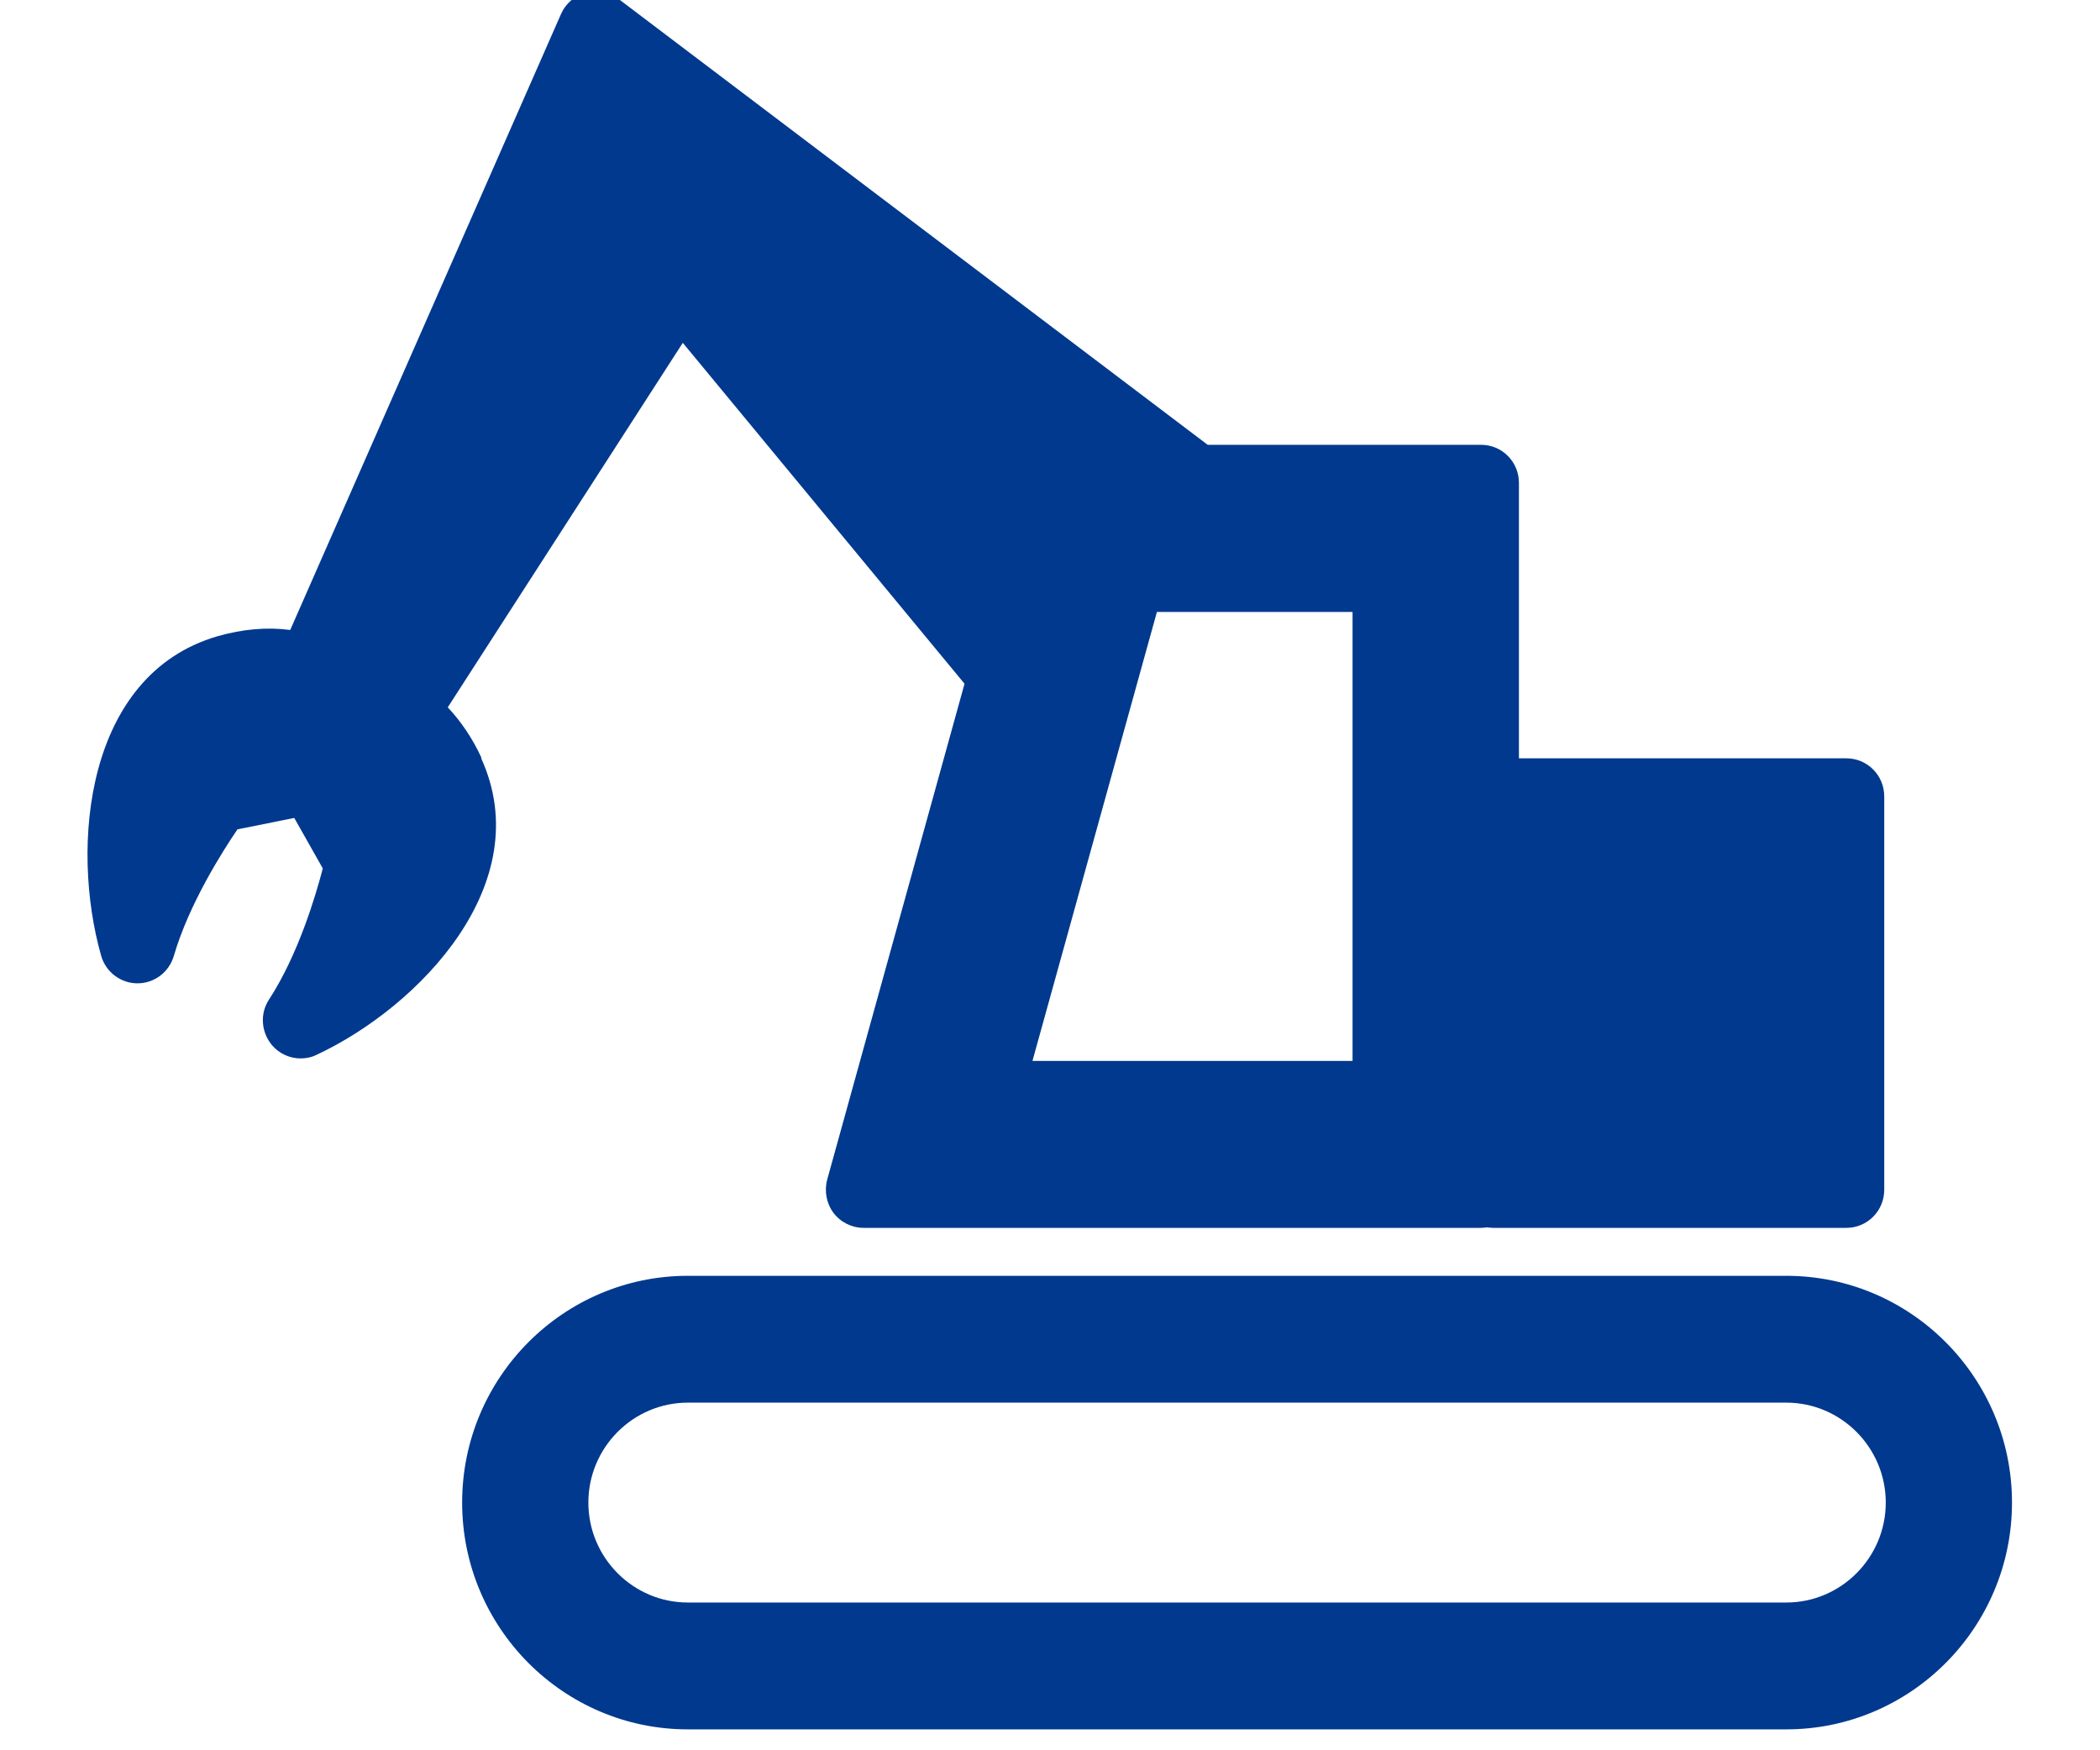
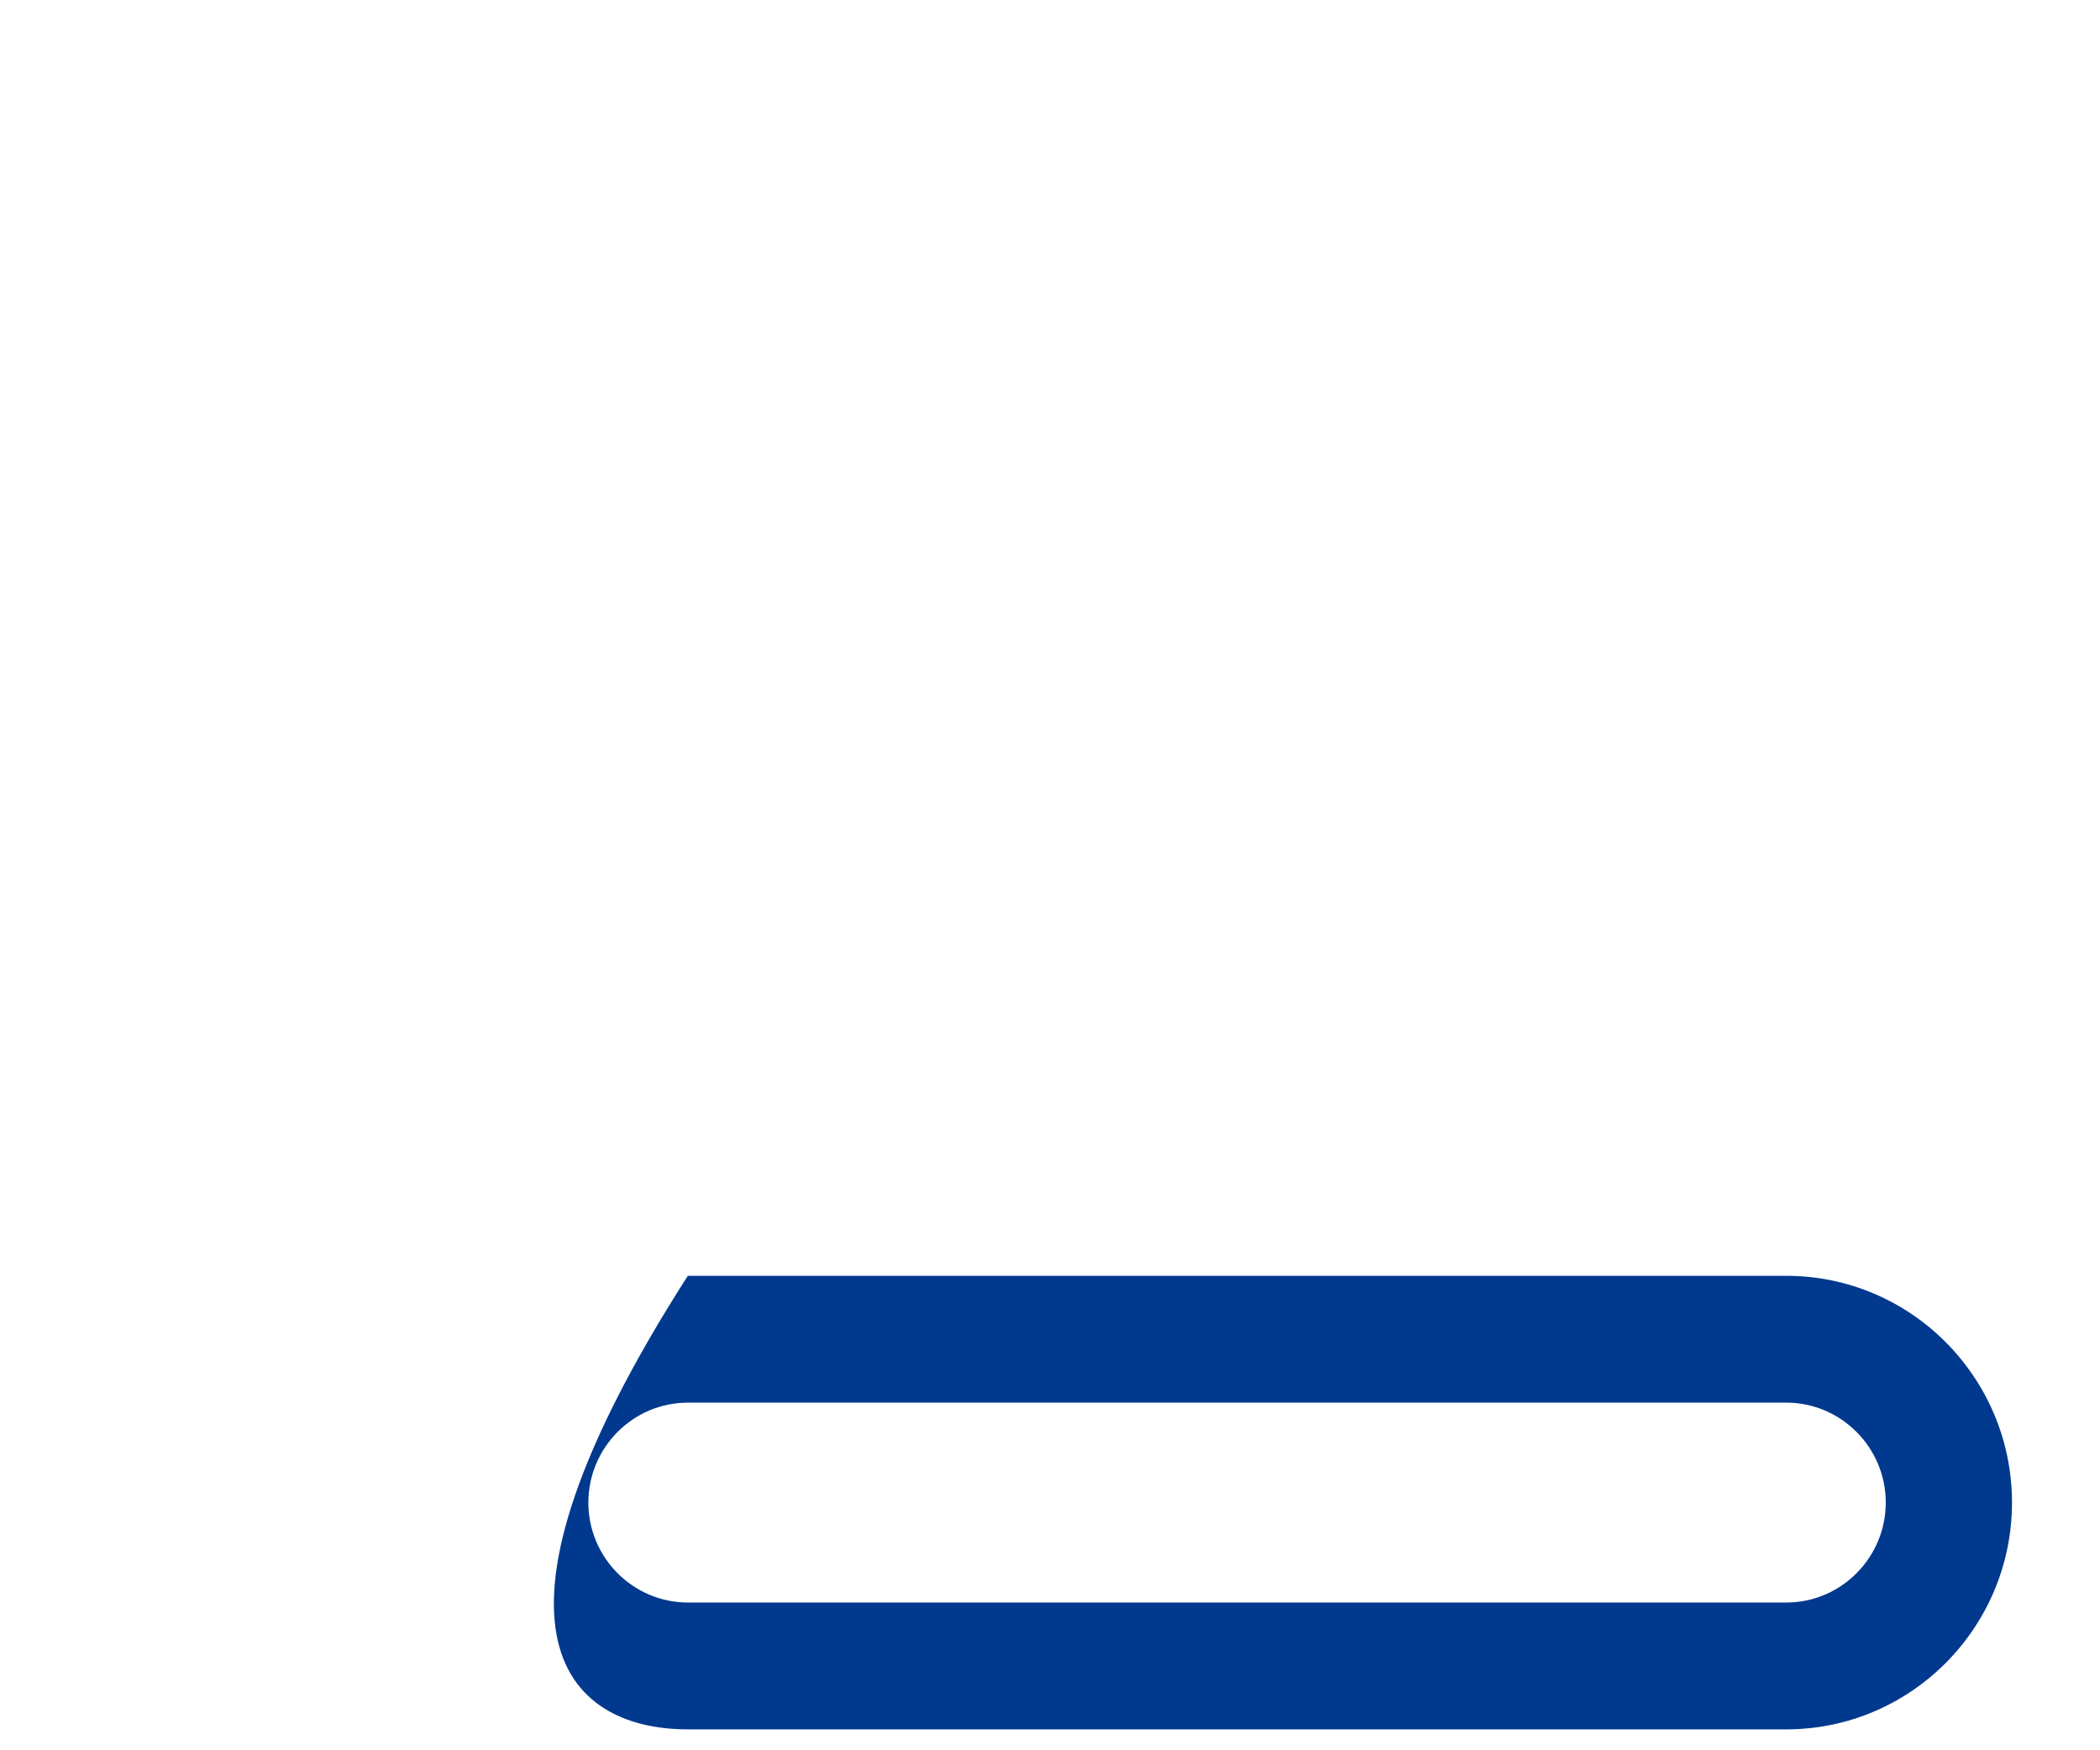
<svg xmlns="http://www.w3.org/2000/svg" width="120" height="100" viewBox="0 0 120 100" fill="none">
  <g clip-path="url(#clip0_399_366)">
-     <path d="M102.074 72.892H39.305C32.193 72.892 26.408 78.703 26.408 85.848C26.408 92.993 32.193 98.805 39.305 98.805H102.074C109.186 98.805 114.971 92.993 114.971 85.848C114.971 78.703 109.186 72.892 102.074 72.892ZM102.074 91.558H39.305C36.175 91.558 33.621 88.993 33.621 85.848C33.621 82.703 36.175 80.138 39.305 80.138H102.074C105.204 80.138 107.758 82.703 107.758 85.848C107.758 88.993 105.204 91.558 102.074 91.558Z" fill="#00398E" />
-     <path d="M27.519 43.311C27 42.181 26.336 41.21 25.586 40.413L39.017 19.587L55.116 39.065L47.268 67.398C47.095 68.05 47.225 68.761 47.629 69.297C48.033 69.833 48.682 70.152 49.346 70.152H84.632C84.748 70.152 84.863 70.138 84.979 70.123C85.094 70.138 85.209 70.152 85.325 70.152H105.507C106.704 70.152 107.671 69.181 107.671 67.978V45.5C107.671 44.297 106.704 43.326 105.507 43.326H86.796V27.587C86.796 26.384 85.83 25.413 84.632 25.413H69.009L35.338 -0.065C34.804 -0.471 34.126 -0.602 33.491 -0.428C32.857 -0.254 32.323 0.195 32.063 0.79L16.584 35.993C15.286 35.819 13.872 35.935 12.415 36.355C4.884 38.558 4.004 48.355 5.779 54.601C6.038 55.529 6.889 56.181 7.856 56.181C8.823 56.181 9.659 55.543 9.933 54.616C10.784 51.688 12.689 48.674 13.569 47.384L16.815 46.732L18.445 49.616C18.055 51.123 17.046 54.543 15.372 57.108C14.838 57.92 14.925 58.978 15.545 59.717C15.963 60.21 16.569 60.471 17.175 60.471C17.478 60.471 17.796 60.413 18.084 60.268C23.956 57.529 30.765 50.456 27.49 43.311H27.519ZM58.997 60.616L66.109 34.964H77.289V60.616H58.997Z" fill="#00398E" />
+     <path d="M102.074 72.892H39.305C26.408 92.993 32.193 98.805 39.305 98.805H102.074C109.186 98.805 114.971 92.993 114.971 85.848C114.971 78.703 109.186 72.892 102.074 72.892ZM102.074 91.558H39.305C36.175 91.558 33.621 88.993 33.621 85.848C33.621 82.703 36.175 80.138 39.305 80.138H102.074C105.204 80.138 107.758 82.703 107.758 85.848C107.758 88.993 105.204 91.558 102.074 91.558Z" fill="#00398E" />
  </g>
  <defs>
    <clipPath id="clip0_399_366">
      <rect width="120" height="100" fill="white" />
    </clipPath>
  </defs>
</svg>